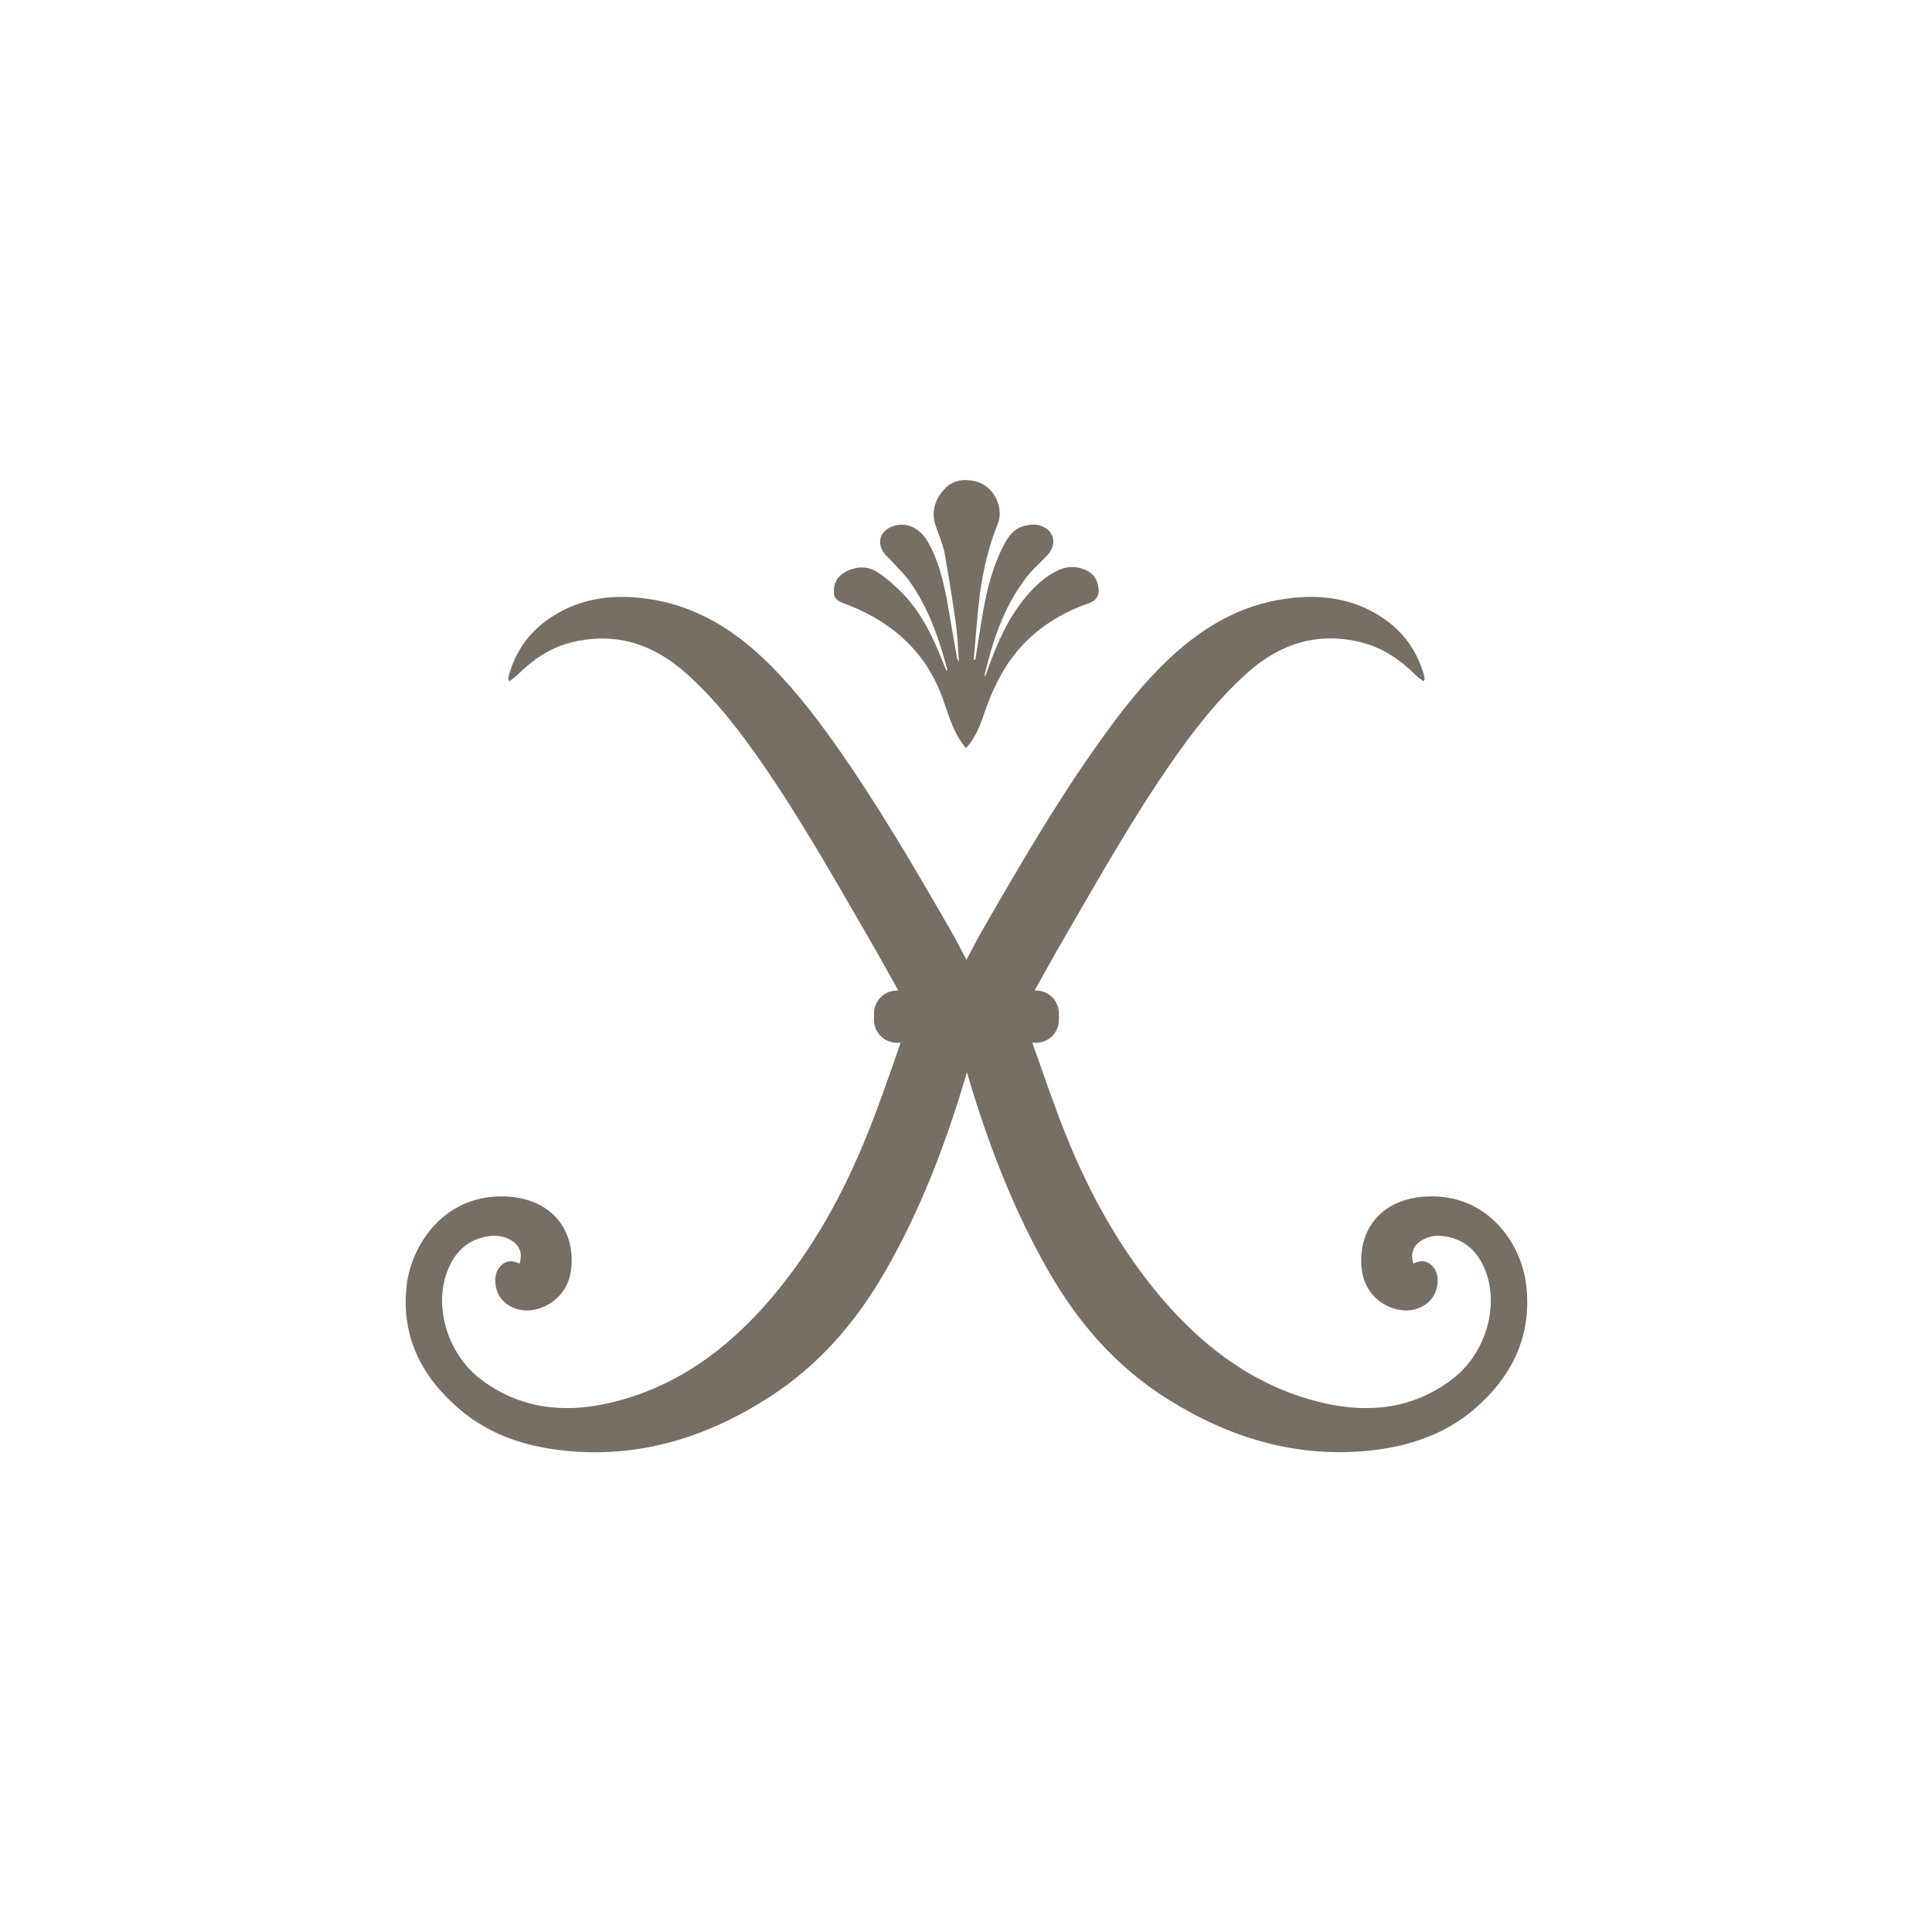
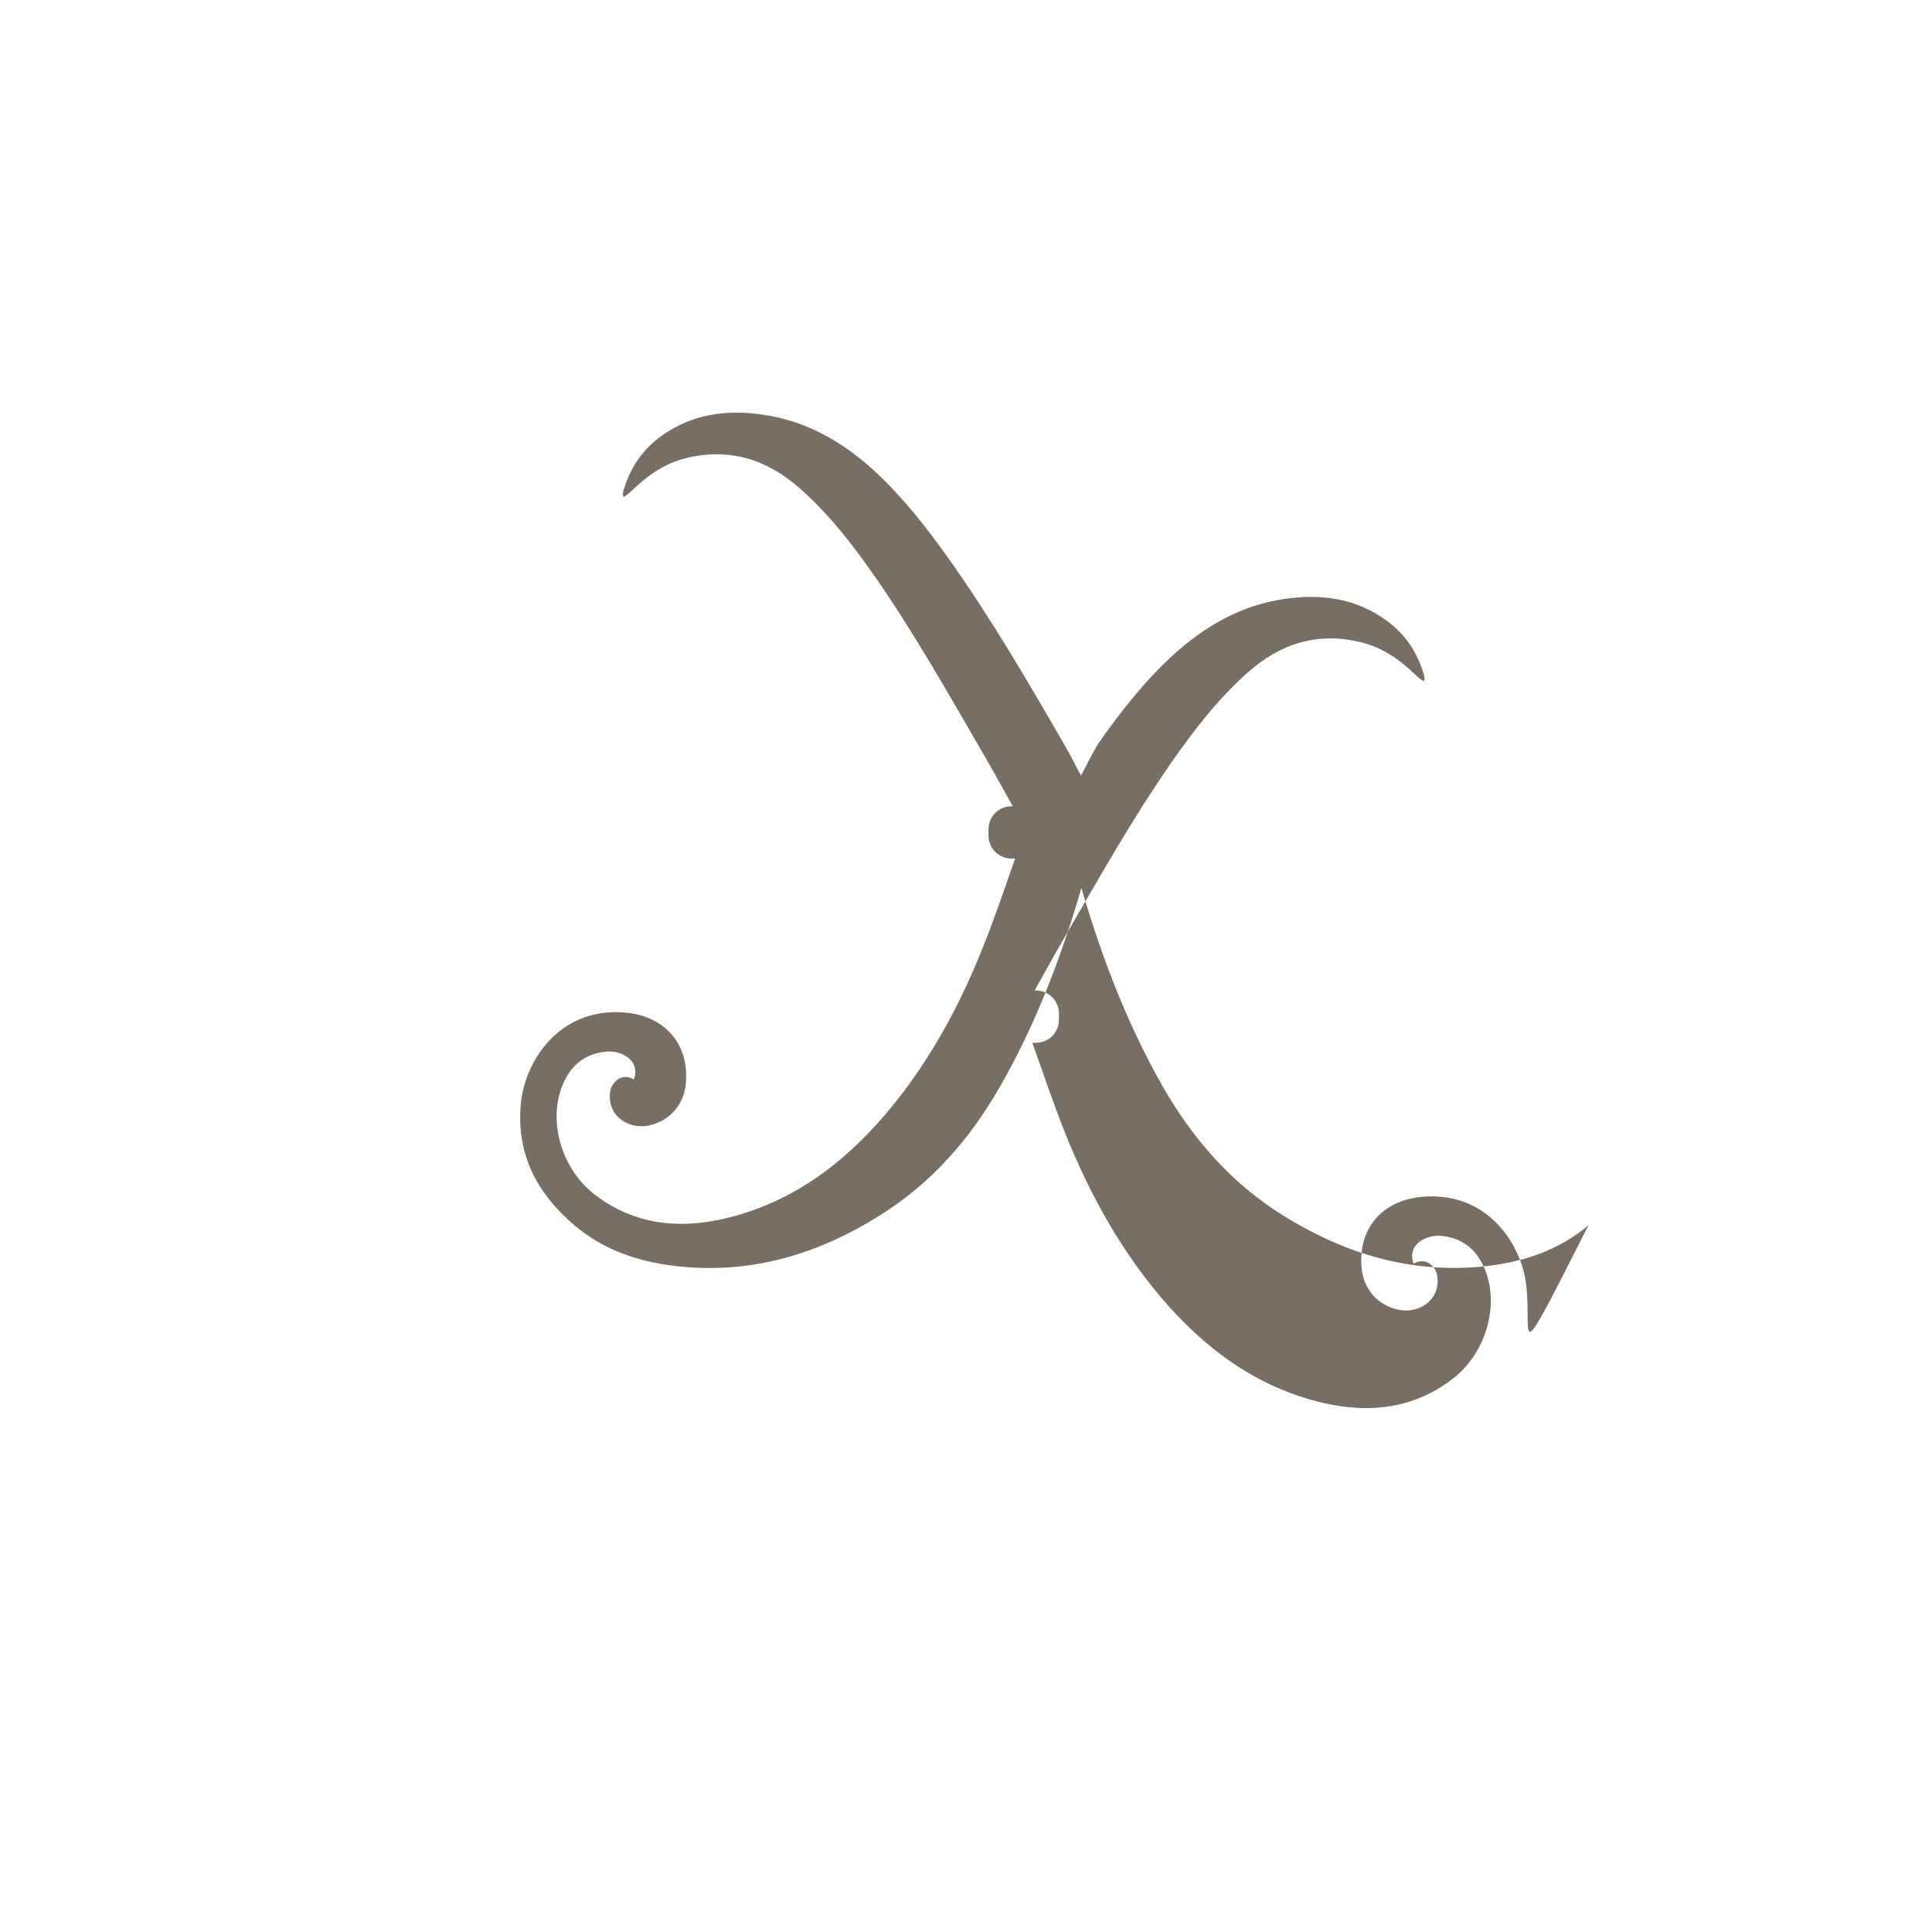
<svg xmlns="http://www.w3.org/2000/svg" version="1.1" id="Слой_1" x="0px" y="0px" viewBox="0 0 850.4 850.4" style="enable-background:new 0 0 850.4 850.4;" xml:space="preserve">
  <style type="text/css"> .st0{fill:#776F64;} </style>
  <g>
-     <path class="st0" d="M372.3,265.9c0.6,0.2,1.2,0.5,1.8,0.7c19.6,7.9,33.9,21.1,41,41.3c1.1,3.2,2.2,6.4,3.4,9.6 c1.6,4.2,3.6,8.2,6.7,11.8c4.1-4.5,6.1-9.6,7.9-14.9c3.9-11.6,9.2-22.4,17.9-31.4c8-8.1,17.4-13.7,28.1-17.4 c3.5-1.2,4.9-3.4,4.4-6.9c-0.4-3.5-2.2-6.2-5.4-7.7c-4.1-1.9-8.2-1.9-12.3,0c-5.6,2.6-10,6.7-13.9,11.3c-8,9.4-12.9,20.5-17,32 c-0.3,1-0.7,2-1.3,3.6c-0.1-0.9-0.2-1.1-0.1-1.3c0.3-1.2,0.6-2.4,0.9-3.6c3.6-14.2,8.7-27.9,17.9-39.5c2.6-3.3,5.9-6.1,8.8-9.2 c4.7-5.1,2.6-11.9-4.3-13.2c-2-0.4-4.3-0.1-6.3,0.5c-4.3,1.2-6.8,4.6-8.7,8.4c-4.8,9.2-7.3,19.1-9.1,29.3c-1.2,7-2.3,14-3.4,21.1 c-0.2,0-0.5,0-0.7-0.1c0.9-9.5,1.5-19.1,2.7-28.6c1.4-10.6,3.8-21,7.9-31.1c2.9-7.2-1.9-16.5-9-18.5c-5.3-1.5-10.5-1.1-14.4,3.1 c-4.3,4.6-6.1,10.1-3.9,16.4c1.3,3.8,3,7.6,3.8,11.5c1.9,10.5,3.6,21.1,5.1,31.8c0.7,5.4,0.9,10.8,1.3,16.3c-0.6-0.7-0.9-1.5-1-2.3 c-1.6-9-3-18-4.7-26.9c-1.6-8.1-3.8-16.1-7.9-23.4c-3.5-6.1-9.2-8.8-14.8-7.2c-6.6,1.9-8.3,8-3.8,13c0.8,0.8,1.7,1.5,2.4,2.4 c2.8,3.1,5.8,5.9,8.2,9.3c8.3,11.7,12.8,25,16.5,38.7c0,0.1-0.2,0.2-0.4,0.4c-0.4-0.9-0.8-1.7-1.1-2.6 c-4.4-11.3-9.5-22.3-17.9-31.1c-3.5-3.6-7.4-7.1-11.6-9.8c-4.6-2.9-9.9-2.3-14.5,0.4c-3.2,1.9-4.7,5-4.4,8.9 C367.1,264.1,369.7,264.9,372.3,265.9z" />
-     <path class="st0" d="M671.8,565.7c-2-17.8-16.7-40.8-44.6-39c-18,1.1-29.4,13.2-27.9,31.2c0.8,9.5,7.1,16.7,16.3,18.6 c7.9,1.6,15.5-2.8,16.9-9.9c0.7-3.6,0.4-7.1-2.4-9.7c-2.3-2.2-5.2-2.2-7.9-0.7c-1.5-4-0.3-7.7,3.2-10c3.1-2,6.5-2.6,10-2.1 c9.1,1.2,15,6.6,18.3,14.9c6.4,16,0.2,36.9-14.5,48.1c-17,12.9-36.2,15.1-56.4,10.5c-29.3-6.7-52.2-23.7-71.4-46.1 c-18.3-21.5-31.8-46-42.3-72.1c-5.3-13.3-9.9-26.9-14.7-40.4h1.6c5.6,0,10.1-4.5,10.1-10.1v-2.8c0-5.6-4.5-10.1-10.1-10.1h-0.6 c4.5-8.1,9-16.2,13.7-24.3c14.8-25.5,29.3-51.2,46.1-75.5c10-14.4,20.7-28.3,33.9-40.1c14.4-12.8,30.8-18.1,49.9-13.4 c9.5,2.3,17.3,7.7,24.2,14.5c1,1,2.2,1.8,3.4,2.7c0.3-0.7,0.5-0.9,0.5-1.1c-0.1-0.6-0.2-1.1-0.3-1.6c-2.8-10-8.3-18.1-16.7-24.2 c-13.4-9.7-28.6-11.7-44.5-9.4c-19.1,2.7-35.1,11.9-49.2,24.7c-12.7,11.6-23.2,25.1-33,39c-18.5,26-34.5,53.5-50.4,81.1 c-0.8,1.3-1.5,2.7-2.4,4.2l-5.2,9.9l-5.2-9.9c-0.9-1.6-1.7-2.9-2.4-4.2c-15.9-27.6-32-55.1-50.4-81.1c-9.9-13.9-20.4-27.4-33-39 c-14.1-12.9-30.1-22-49.2-24.7c-15.9-2.3-31-0.3-44.5,9.4c-8.4,6.1-13.9,14.2-16.7,24.2c-0.1,0.5-0.2,1.1-0.3,1.6 c0,0.2,0.1,0.3,0.5,1.1c1.2-1,2.4-1.7,3.4-2.7c6.9-6.8,14.6-12.2,24.2-14.5c19.1-4.6,35.5,0.7,49.9,13.4 c13.2,11.7,23.9,25.6,33.9,40.1c16.8,24.3,31.3,50,46.1,75.5c4.7,8,9.1,16.2,13.7,24.3h-0.6c-5.6,0-10.1,4.5-10.1,10.1v2.8 c0,5.6,4.5,10.1,10.1,10.1h1.6c-4.7,13.5-9.3,27.1-14.7,40.4c-10.5,26.1-24,50.6-42.3,72.1c-19.2,22.5-42.1,39.4-71.4,46.1 c-20.1,4.6-39.4,2.4-56.4-10.5c-14.7-11.2-20.9-32.2-14.5-48.1c3.3-8.3,9.2-13.7,18.3-14.9c3.5-0.5,7,0.1,10,2.1 c3.5,2.2,4.7,6,3.2,10c-2.8-1.5-5.6-1.5-7.9,0.7c-2.8,2.7-3.1,6.2-2.4,9.7c1.4,7.1,9,11.5,16.9,9.9c9.1-1.9,15.5-9.1,16.3-18.6 c1.5-17.9-9.9-30.1-27.9-31.2c-27.9-1.7-42.5,21.2-44.6,39c-2.6,22.6,6.6,40.4,23.4,54.7c12.9,11,28.3,16.1,44.9,18 c32.7,3.7,62.2-5.1,89.7-22.4c22.7-14.2,39.5-33.5,52.7-56.5c15.4-26.8,26.3-55.3,35.1-84.8c0.2-0.7,0.4-1.5,0.6-2.2 c0-0.1,0.2-0.3,0.2-0.2c0,0,0,0.1,0,0.1c0,0,0-0.1,0-0.1c0-0.1,0.1,0.1,0.2,0.2c0.2,0.7,0.4,1.4,0.6,2.2 c8.8,29.5,19.8,58,35.1,84.8c13.2,23,30,42.3,52.7,56.5c27.6,17.2,57,26,89.7,22.4c16.6-1.9,32-7.1,44.9-18 C665.3,606.2,674.4,588.4,671.8,565.7z" />
+     <path class="st0" d="M671.8,565.7c-2-17.8-16.7-40.8-44.6-39c-18,1.1-29.4,13.2-27.9,31.2c0.8,9.5,7.1,16.7,16.3,18.6 c7.9,1.6,15.5-2.8,16.9-9.9c0.7-3.6,0.4-7.1-2.4-9.7c-2.3-2.2-5.2-2.2-7.9-0.7c-1.5-4-0.3-7.7,3.2-10c3.1-2,6.5-2.6,10-2.1 c9.1,1.2,15,6.6,18.3,14.9c6.4,16,0.2,36.9-14.5,48.1c-17,12.9-36.2,15.1-56.4,10.5c-29.3-6.7-52.2-23.7-71.4-46.1 c-18.3-21.5-31.8-46-42.3-72.1c-5.3-13.3-9.9-26.9-14.7-40.4h1.6c5.6,0,10.1-4.5,10.1-10.1v-2.8c0-5.6-4.5-10.1-10.1-10.1h-0.6 c4.5-8.1,9-16.2,13.7-24.3c14.8-25.5,29.3-51.2,46.1-75.5c10-14.4,20.7-28.3,33.9-40.1c14.4-12.8,30.8-18.1,49.9-13.4 c9.5,2.3,17.3,7.7,24.2,14.5c1,1,2.2,1.8,3.4,2.7c0.3-0.7,0.5-0.9,0.5-1.1c-0.1-0.6-0.2-1.1-0.3-1.6c-2.8-10-8.3-18.1-16.7-24.2 c-13.4-9.7-28.6-11.7-44.5-9.4c-19.1,2.7-35.1,11.9-49.2,24.7c-12.7,11.6-23.2,25.1-33,39c-0.8,1.3-1.5,2.7-2.4,4.2l-5.2,9.9l-5.2-9.9c-0.9-1.6-1.7-2.9-2.4-4.2c-15.9-27.6-32-55.1-50.4-81.1c-9.9-13.9-20.4-27.4-33-39 c-14.1-12.9-30.1-22-49.2-24.7c-15.9-2.3-31-0.3-44.5,9.4c-8.4,6.1-13.9,14.2-16.7,24.2c-0.1,0.5-0.2,1.1-0.3,1.6 c0,0.2,0.1,0.3,0.5,1.1c1.2-1,2.4-1.7,3.4-2.7c6.9-6.8,14.6-12.2,24.2-14.5c19.1-4.6,35.5,0.7,49.9,13.4 c13.2,11.7,23.9,25.6,33.9,40.1c16.8,24.3,31.3,50,46.1,75.5c4.7,8,9.1,16.2,13.7,24.3h-0.6c-5.6,0-10.1,4.5-10.1,10.1v2.8 c0,5.6,4.5,10.1,10.1,10.1h1.6c-4.7,13.5-9.3,27.1-14.7,40.4c-10.5,26.1-24,50.6-42.3,72.1c-19.2,22.5-42.1,39.4-71.4,46.1 c-20.1,4.6-39.4,2.4-56.4-10.5c-14.7-11.2-20.9-32.2-14.5-48.1c3.3-8.3,9.2-13.7,18.3-14.9c3.5-0.5,7,0.1,10,2.1 c3.5,2.2,4.7,6,3.2,10c-2.8-1.5-5.6-1.5-7.9,0.7c-2.8,2.7-3.1,6.2-2.4,9.7c1.4,7.1,9,11.5,16.9,9.9c9.1-1.9,15.5-9.1,16.3-18.6 c1.5-17.9-9.9-30.1-27.9-31.2c-27.9-1.7-42.5,21.2-44.6,39c-2.6,22.6,6.6,40.4,23.4,54.7c12.9,11,28.3,16.1,44.9,18 c32.7,3.7,62.2-5.1,89.7-22.4c22.7-14.2,39.5-33.5,52.7-56.5c15.4-26.8,26.3-55.3,35.1-84.8c0.2-0.7,0.4-1.5,0.6-2.2 c0-0.1,0.2-0.3,0.2-0.2c0,0,0,0.1,0,0.1c0,0,0-0.1,0-0.1c0-0.1,0.1,0.1,0.2,0.2c0.2,0.7,0.4,1.4,0.6,2.2 c8.8,29.5,19.8,58,35.1,84.8c13.2,23,30,42.3,52.7,56.5c27.6,17.2,57,26,89.7,22.4c16.6-1.9,32-7.1,44.9-18 C665.3,606.2,674.4,588.4,671.8,565.7z" />
  </g>
</svg>